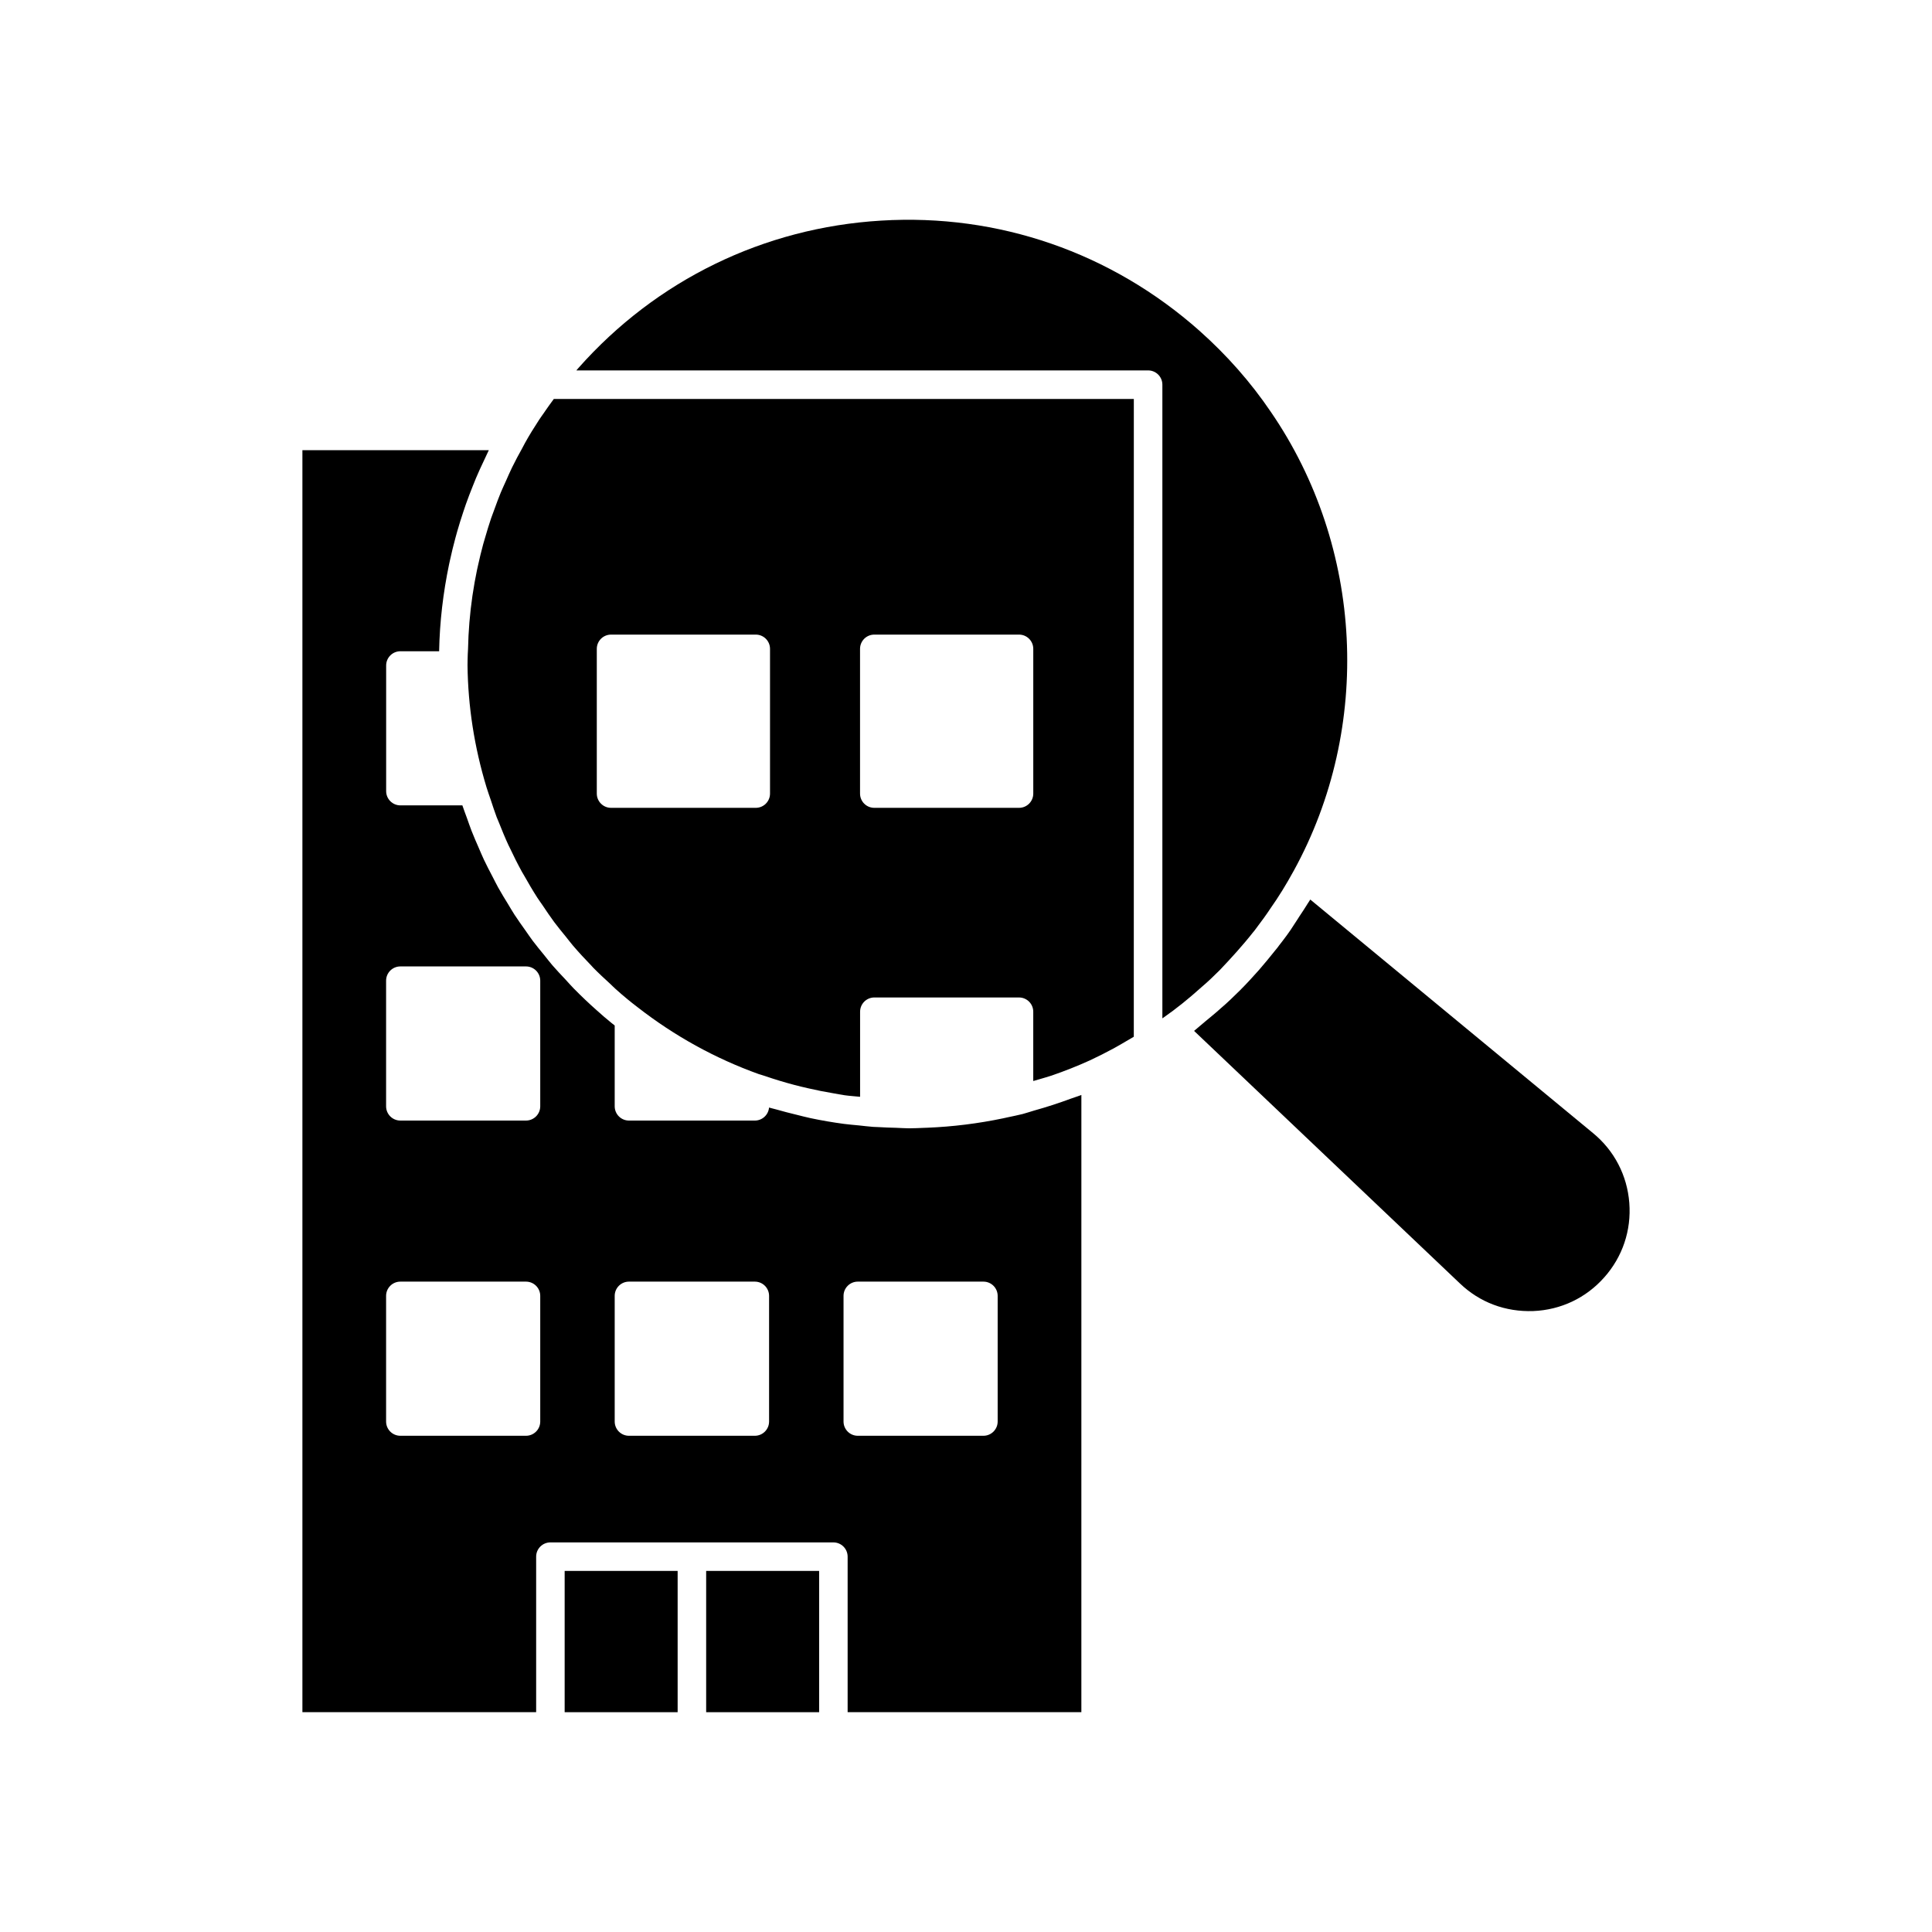
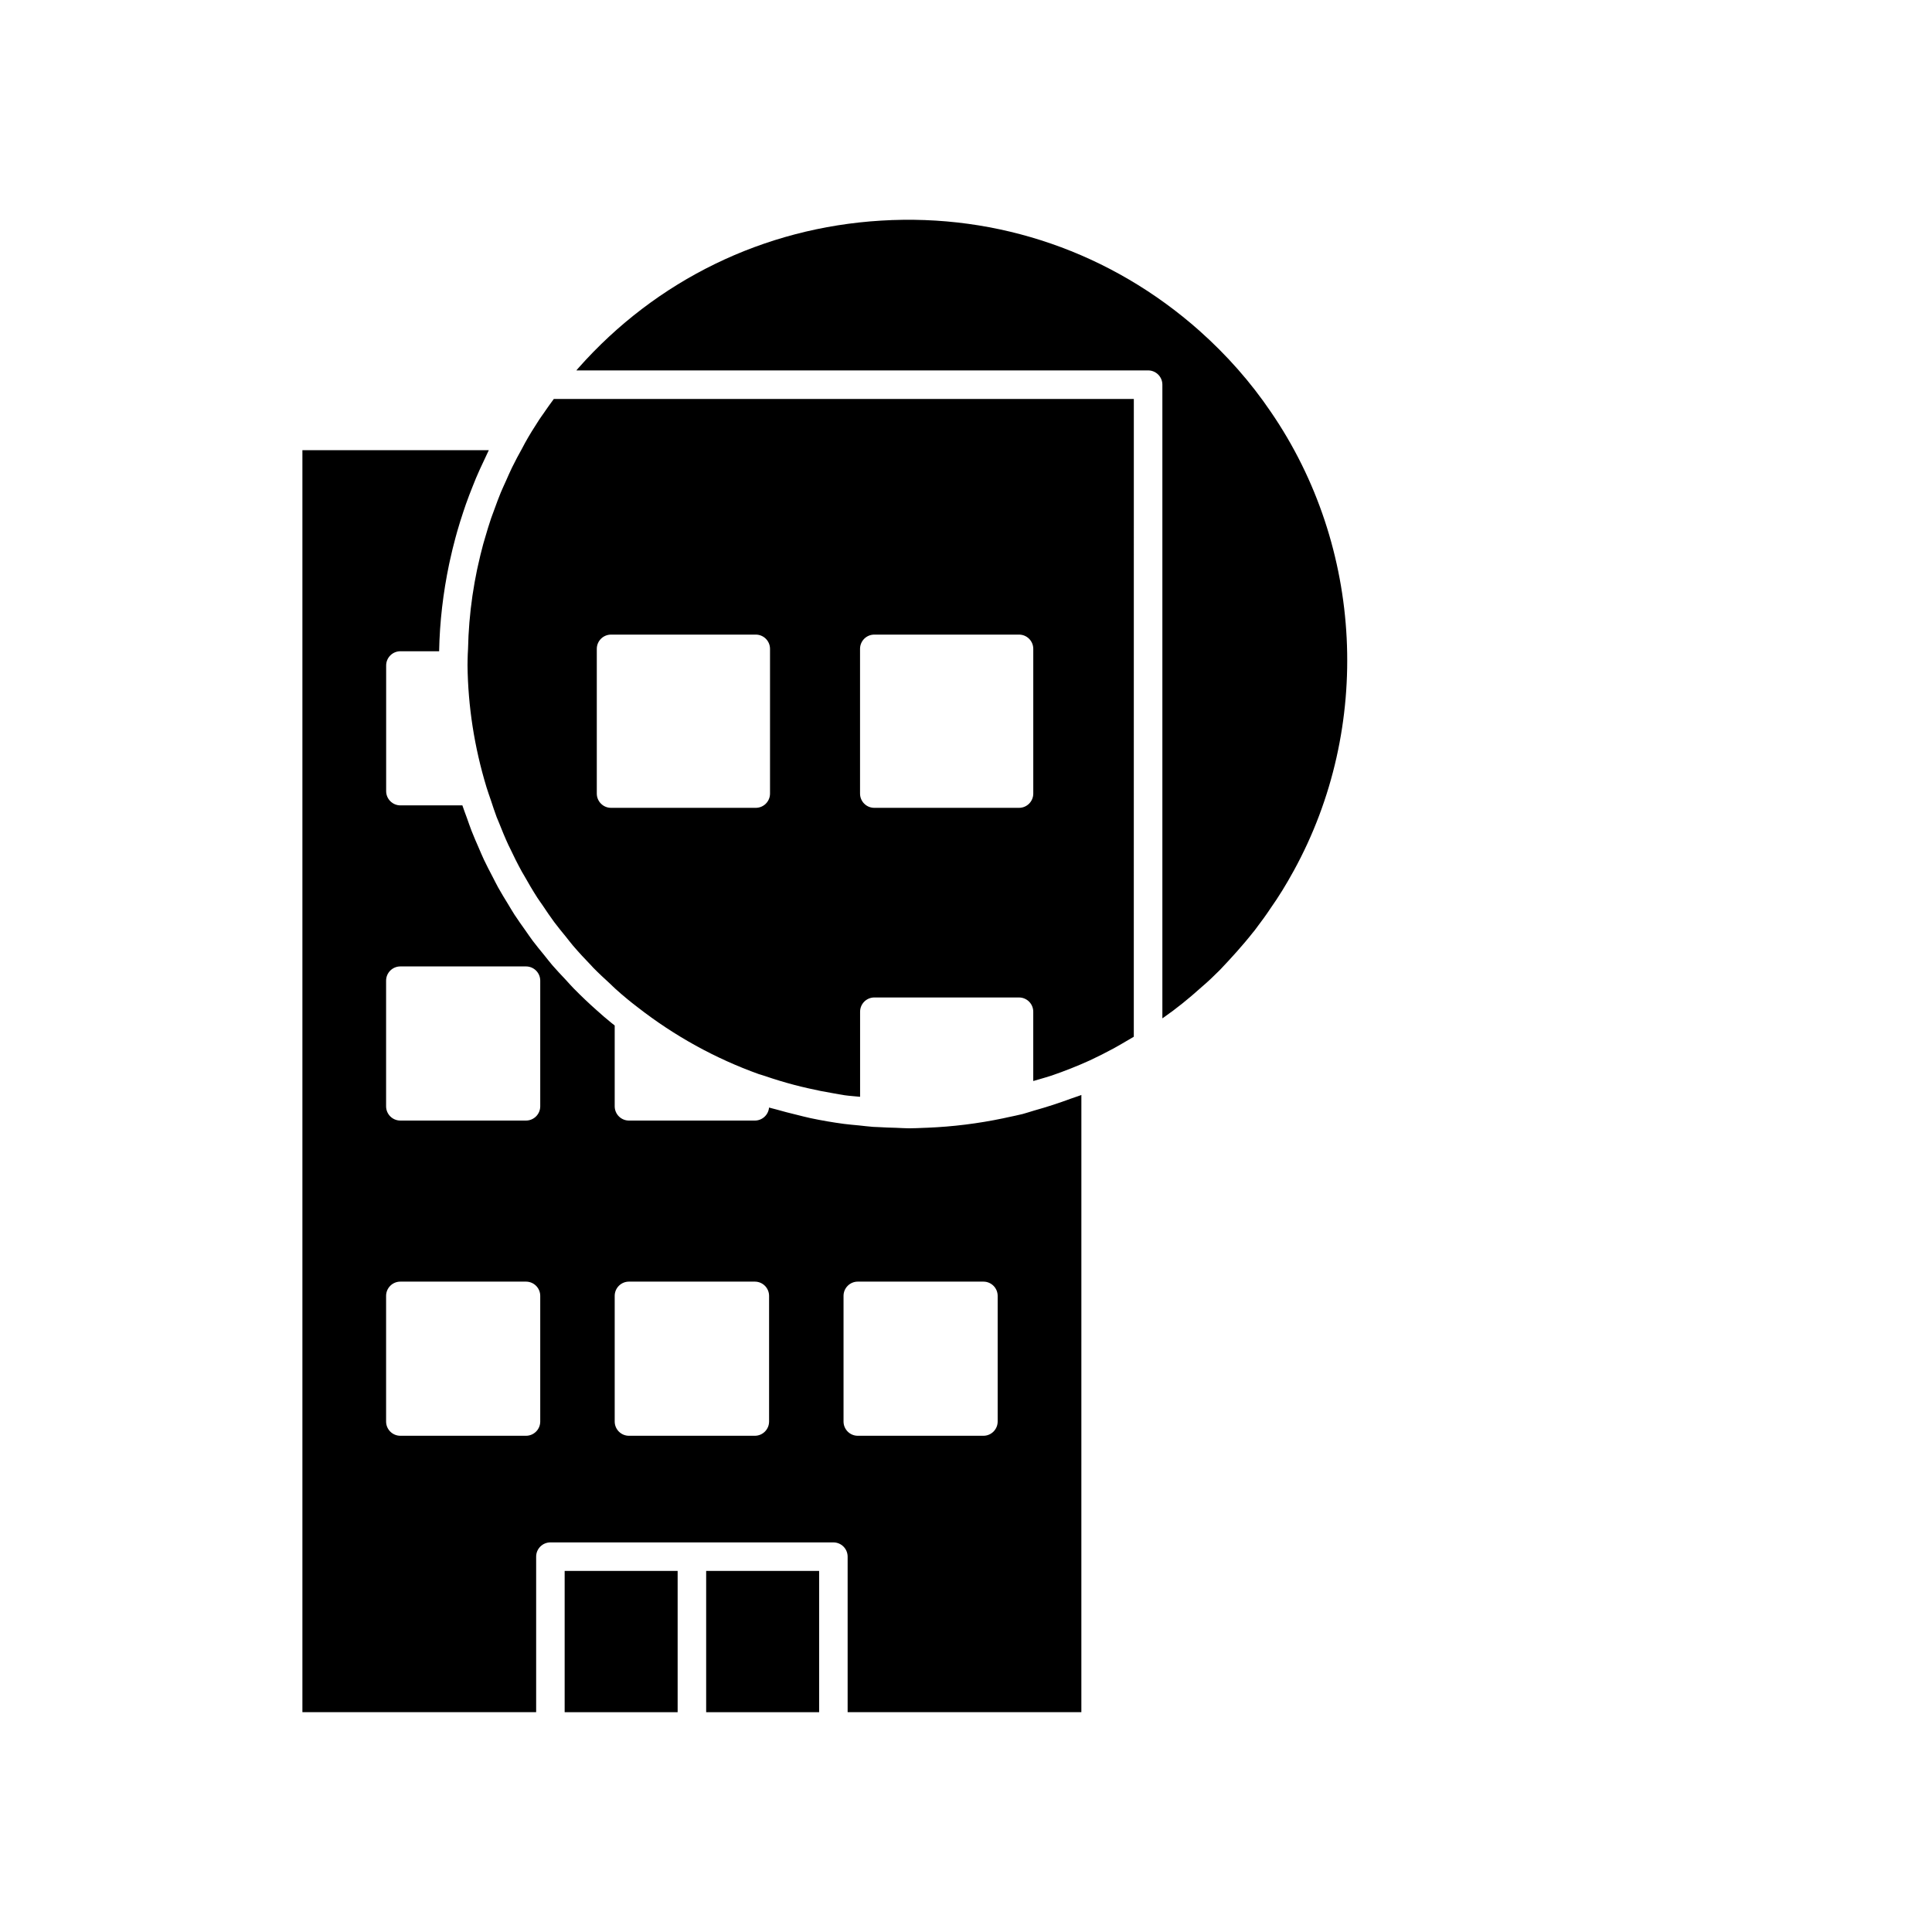
<svg xmlns="http://www.w3.org/2000/svg" fill="#000000" width="800px" height="800px" version="1.1" viewBox="144 144 512 512">
  <g>
    <path d="m423.12 436.78c-1.715 0.559-3.434 1.074-5.168 1.559-0.992 0.277-1.977 0.645-2.973 0.895-1.285 0.324-2.578 0.57-3.867 0.852-0.422 0.09-0.836 0.191-1.258 0.277-6.672 1.395-13.383 2.223-20.09 2.496-0.27 0.012-0.543 0.016-0.812 0.027-1.344 0.047-2.688 0.129-4.031 0.129-1.156 0-2.309-0.105-3.461-0.137-1.566-0.035-3.125-0.094-4.691-0.188-0.449-0.031-0.902-0.02-1.355-0.055-1.266-0.086-2.527-0.262-3.793-0.387-1.324-0.137-2.648-0.227-3.969-0.406-2.961-0.395-5.91-0.902-8.848-1.52-1.262-0.266-2.5-0.609-3.75-0.91-1.777-0.434-3.551-0.879-5.312-1.391-0.641-0.188-1.301-0.309-1.938-0.508-0.164 1.934-1.789 3.449-3.766 3.449h-33.359c-2.086 0-3.777-1.691-3.777-3.777v-21.41c-0.066-0.051-0.137-0.117-0.203-0.172l-0.605-0.473c-1.445-1.152-2.656-2.231-3.934-3.371-0.004-0.004-0.012-0.008-0.016-0.012-2.102-1.863-4.129-3.793-6.086-5.781-0.758-0.77-1.457-1.586-2.191-2.375-1.176-1.258-2.367-2.496-3.488-3.797-0.746-0.867-1.434-1.777-2.152-2.664-1.047-1.285-2.109-2.555-3.098-3.875-0.66-0.879-1.258-1.793-1.895-2.688-0.98-1.383-1.973-2.758-2.894-4.176-0.582-0.895-1.109-1.824-1.664-2.734-0.898-1.465-1.805-2.926-2.637-4.426-0.52-0.938-0.988-1.898-1.484-2.852-0.789-1.512-1.586-3.019-2.312-4.562-0.473-1.004-0.895-2.035-1.34-3.055-0.664-1.52-1.332-3.031-1.934-4.578-0.434-1.117-0.816-2.254-1.219-3.383-0.398-1.125-0.848-2.231-1.215-3.367h-16.422c-2.086 0-3.777-1.691-3.777-3.777v-33.293c0-2.086 1.691-3.777 3.777-3.777h10.262c0.145-7.781 1.062-15.492 2.641-23.051 0.078-0.375 0.164-0.746 0.246-1.121 0.426-1.957 0.898-3.898 1.422-5.832 0.156-0.582 0.316-1.16 0.48-1.738 0.496-1.73 1.031-3.449 1.602-5.156 0.23-0.691 0.457-1.379 0.699-2.066 0.562-1.594 1.172-3.172 1.801-4.742 0.297-0.742 0.582-1.484 0.895-2.223 0.645-1.523 1.34-3.027 2.051-4.523 0.344-0.73 0.672-1.473 1.031-2.199 0.102-0.207 0.191-0.422 0.297-0.629l-49.398-0.004v334.44l61.945 0.004v-41.219c0-2.086 1.691-3.777 3.777-3.777h37.473c0.008 0 0.016-0.004 0.023-0.004s0.016 0.004 0.023 0.004h37.473c2.086 0 3.777 1.691 3.777 3.777v41.219h61.941l0.004-163.57c-0.926 0.367-1.883 0.637-2.812 0.984-1.547 0.574-3.09 1.109-4.644 1.617zm-135.95 83.938c0 2.086-1.691 3.777-3.777 3.777h-33.297c-2.086 0-3.777-1.691-3.777-3.777v-33.297c0-2.086 1.691-3.777 3.777-3.777h33.297c2.086 0 3.777 1.691 3.777 3.777zm0-83.535c0 2.086-1.691 3.777-3.777 3.777h-33.297c-2.086 0-3.777-1.691-3.777-3.777v-33.293c0-2.086 1.691-3.777 3.777-3.777h33.297c2.086 0 3.777 1.691 3.777 3.777zm60.645 83.535c0 2.086-1.691 3.777-3.777 3.777h-33.359c-2.086 0-3.777-1.691-3.777-3.777v-33.297c0-2.086 1.691-3.777 3.777-3.777h33.359c2.086 0 3.777 1.691 3.777 3.777zm60.578 0c0 2.086-1.691 3.777-3.777 3.777h-33.293c-2.086 0-3.777-1.691-3.777-3.777v-33.297c0-2.086 1.691-3.777 3.777-3.777h33.293c2.086 0 3.777 1.691 3.777 3.777z" />
    <path d="m331.14 560.31h29.938v37.441h-29.938z" />
    <path d="m293.64 560.31h29.941v37.441h-29.941z" />
    <path d="m288.31 253.18c-0.465 0.676-0.973 1.359-1.414 2.031-1.363 2.078-2.633 4.137-3.754 6.16-0.258 0.453-0.48 0.926-0.734 1.383-0.941 1.695-1.863 3.398-2.711 5.137-0.578 1.18-1.09 2.391-1.625 3.586-0.461 1.023-0.941 2.039-1.371 3.074-0.602 1.457-1.137 2.934-1.676 4.414-0.289 0.789-0.598 1.574-0.871 2.367-0.566 1.668-1.074 3.356-1.566 5.051-0.176 0.605-0.367 1.203-0.531 1.812-0.512 1.887-0.969 3.789-1.387 5.699-0.086 0.391-0.18 0.781-0.262 1.176-0.445 2.144-0.832 4.301-1.152 6.469-0.016 0.117-0.035 0.23-0.055 0.348-0.68 4.684-1.074 9.414-1.168 14.16-0.039 0.469-0.051 0.895-0.07 1.332-0.012 0.977-0.074 1.949-0.062 2.926v0.027c0.125 10.848 1.812 21.695 5.012 32.234v0.012c0 0.004 0.004 0.004 0.004 0.008 0.355 1.191 0.797 2.356 1.188 3.531 0.496 1.48 0.965 2.977 1.52 4.434 0.191 0.508 0.426 1 0.625 1.504 0.789 1.988 1.598 3.973 2.496 5.91 0.098 0.215 0.215 0.418 0.316 0.633 1.027 2.188 2.109 4.348 3.269 6.461 0.168 0.309 0.363 0.598 0.535 0.906 1.121 1.996 2.277 3.969 3.512 5.894 0.453 0.707 0.961 1.379 1.434 2.078 1.004 1.492 1.996 2.988 3.07 4.434 0.984 1.324 2.051 2.598 3.094 3.883 0.629 0.773 1.219 1.578 1.871 2.34 1.523 1.781 3.125 3.504 4.762 5.195 0.23 0.238 0.438 0.496 0.672 0.73 1.418 1.445 2.914 2.82 4.41 4.195 0.5 0.457 0.965 0.949 1.473 1.398 1.07 0.957 2.09 1.848 3.184 2.738 0.844 0.695 1.676 1.355 2.5 1.977l0.09 0.07c9.816 7.656 20.629 13.617 32.195 17.766 0.145 0.035 0.281 0.074 0.422 0.121 0.371 0.133 0.75 0.227 1.121 0.355 2.586 0.891 5.203 1.68 7.844 2.379 1.184 0.316 2.371 0.594 3.562 0.867 2.258 0.523 4.531 0.973 6.812 1.355 0.98 0.164 1.957 0.367 2.938 0.508 1.363 0.195 2.738 0.266 4.106 0.414v-22.547c0-2.086 1.691-3.777 3.777-3.777h38.336c2.086 0 3.777 1.691 3.777 3.777v18.363c0.586-0.176 1.18-0.324 1.762-0.508 1.039-0.328 2.082-0.578 3.113-0.938 3.414-1.18 6.781-2.5 10.078-4 0.004 0 0.008-0.004 0.012-0.004 2.137-0.992 4.262-2.074 6.367-3.207 0.734-0.395 1.449-0.828 2.176-1.238 1.055-0.598 2.098-1.207 3.137-1.836l0.008-169.02h-153.71c-0.855 1.156-1.672 2.305-2.461 3.449zm83.609 62.773c0-2.086 1.691-3.777 3.777-3.777h38.355c2.086 0 3.777 1.691 3.777 3.777v38.355c0 2.086-1.691 3.777-3.777 3.777h-38.355c-2.086 0-3.777-1.691-3.777-3.777zm-69.762 0c0-2.086 1.691-3.777 3.777-3.777h38.352c2.086 0 3.777 1.691 3.777 3.777v38.355c0 2.086-1.691 3.777-3.777 3.777h-38.352c-2.086 0-3.777-1.691-3.777-3.777z" />
    <path d="m467.25 401.09c1.461-1.531 2.981-3.172 4.5-4.879 1.496-1.688 2.938-3.375 4.312-5.125 0.316-0.379 0.547-0.648 0.73-0.922 1.434-1.922 2.746-3.664 3.93-5.477 2.129-3.019 4.109-6.223 6.117-9.895l0.004-0.004c20.926-38.066 18.543-85.82-6.074-121.66-5.277-7.793-11.641-15.016-18.922-21.492-23.312-20.684-53.25-31.078-84.348-29.172-31.07 1.871-59.559 15.742-80.215 39.066-0.18 0.203-0.359 0.43-0.539 0.633h151.52c2.086 0 3.777 1.691 3.777 3.777v167.93c0.094-0.066 0.195-0.121 0.289-0.191 3.289-2.289 6.664-4.992 10.082-8.074 1.695-1.434 3.297-2.977 4.84-4.519z" />
-     <path d="m566.2 444.31-74.961-61.922c-0.219 0.371-0.449 0.672-0.668 1.035-0.727 1.191-1.469 2.305-2.207 3.41-0.457 0.684-0.898 1.449-1.363 2.109-1.211 1.965-2.742 3.969-4.059 5.648-0.156 0.262-0.566 0.762-0.984 1.258-1.344 1.719-2.832 3.469-4.32 5.215-1.746 1.969-3.344 3.699-5.012 5.371-1.695 1.688-3.453 3.379-5.211 4.867-1.27 1.172-2.59 2.199-3.887 3.289-0.535 0.441-1.066 0.926-1.602 1.352-0.5 0.402-0.977 0.863-1.484 1.254l70.422 66.902c5.258 5.043 12.078 7.606 19.473 7.344 7.305-0.301 13.98-3.469 18.801-8.922 0.004 0 0.004-0.004 0.008-0.004 4.844-5.445 7.199-12.457 6.637-19.742-0.566-7.281-3.969-13.84-9.582-18.465z" />
  </g>
</svg>